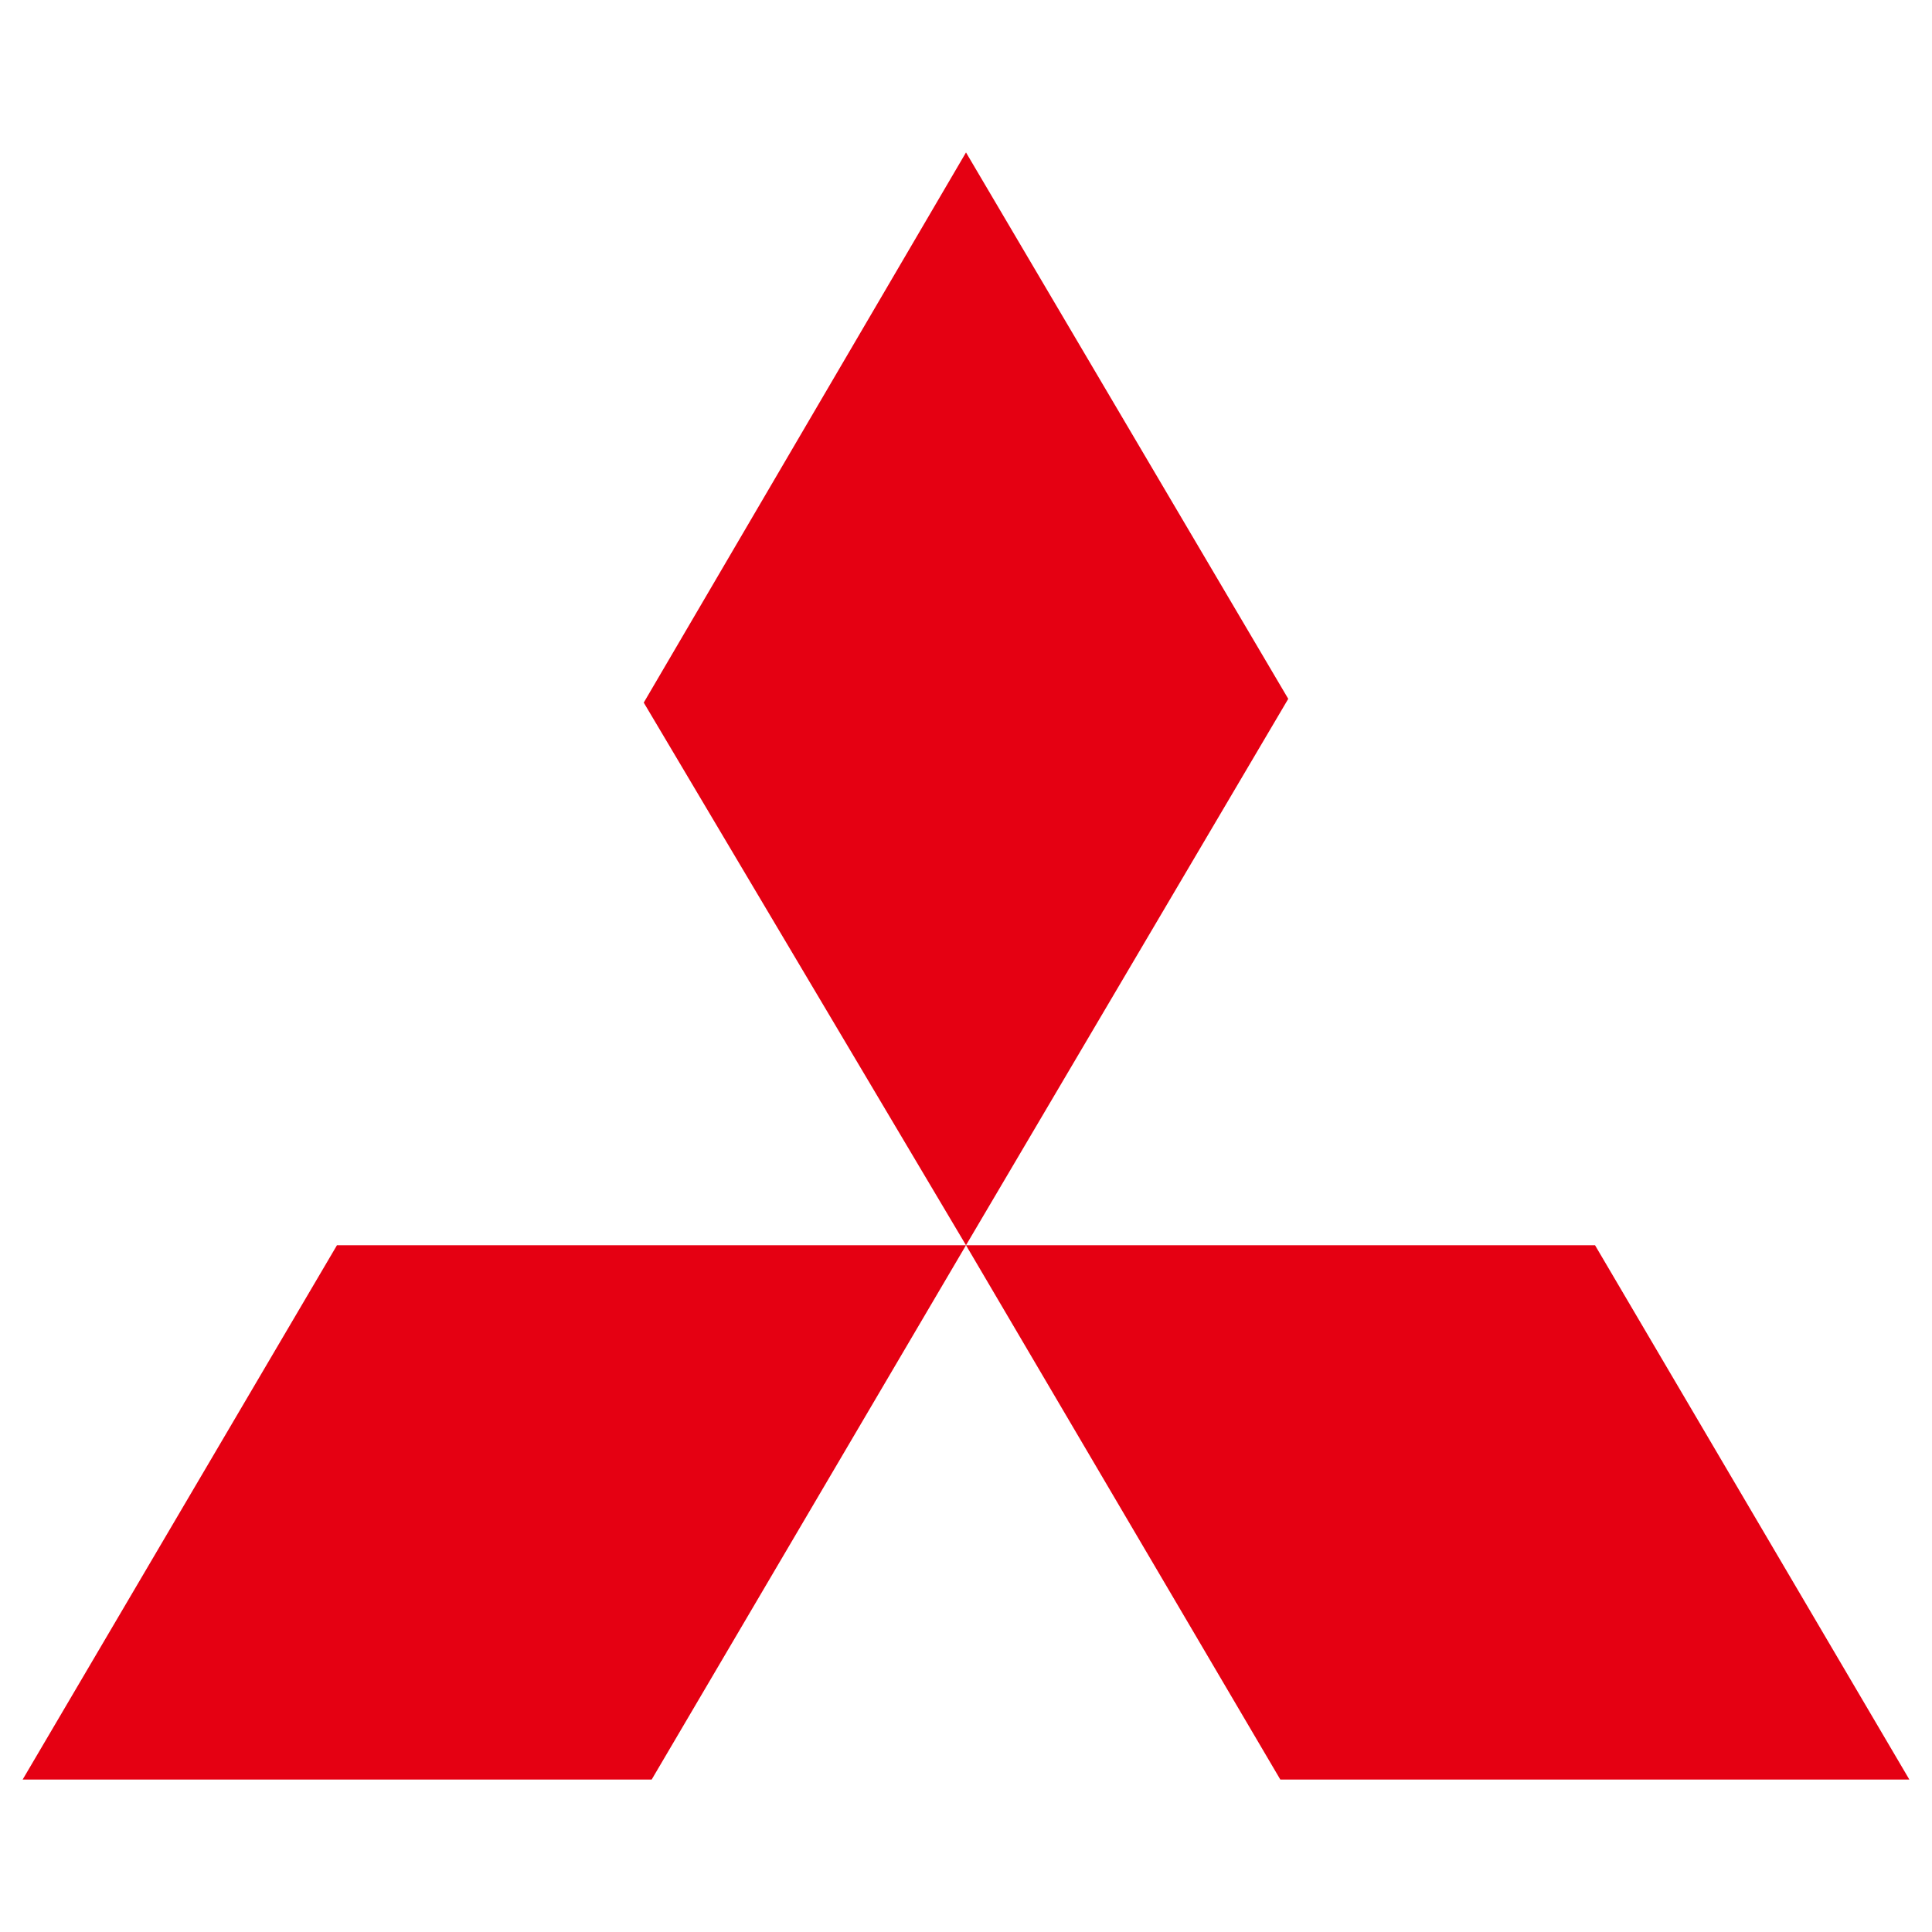
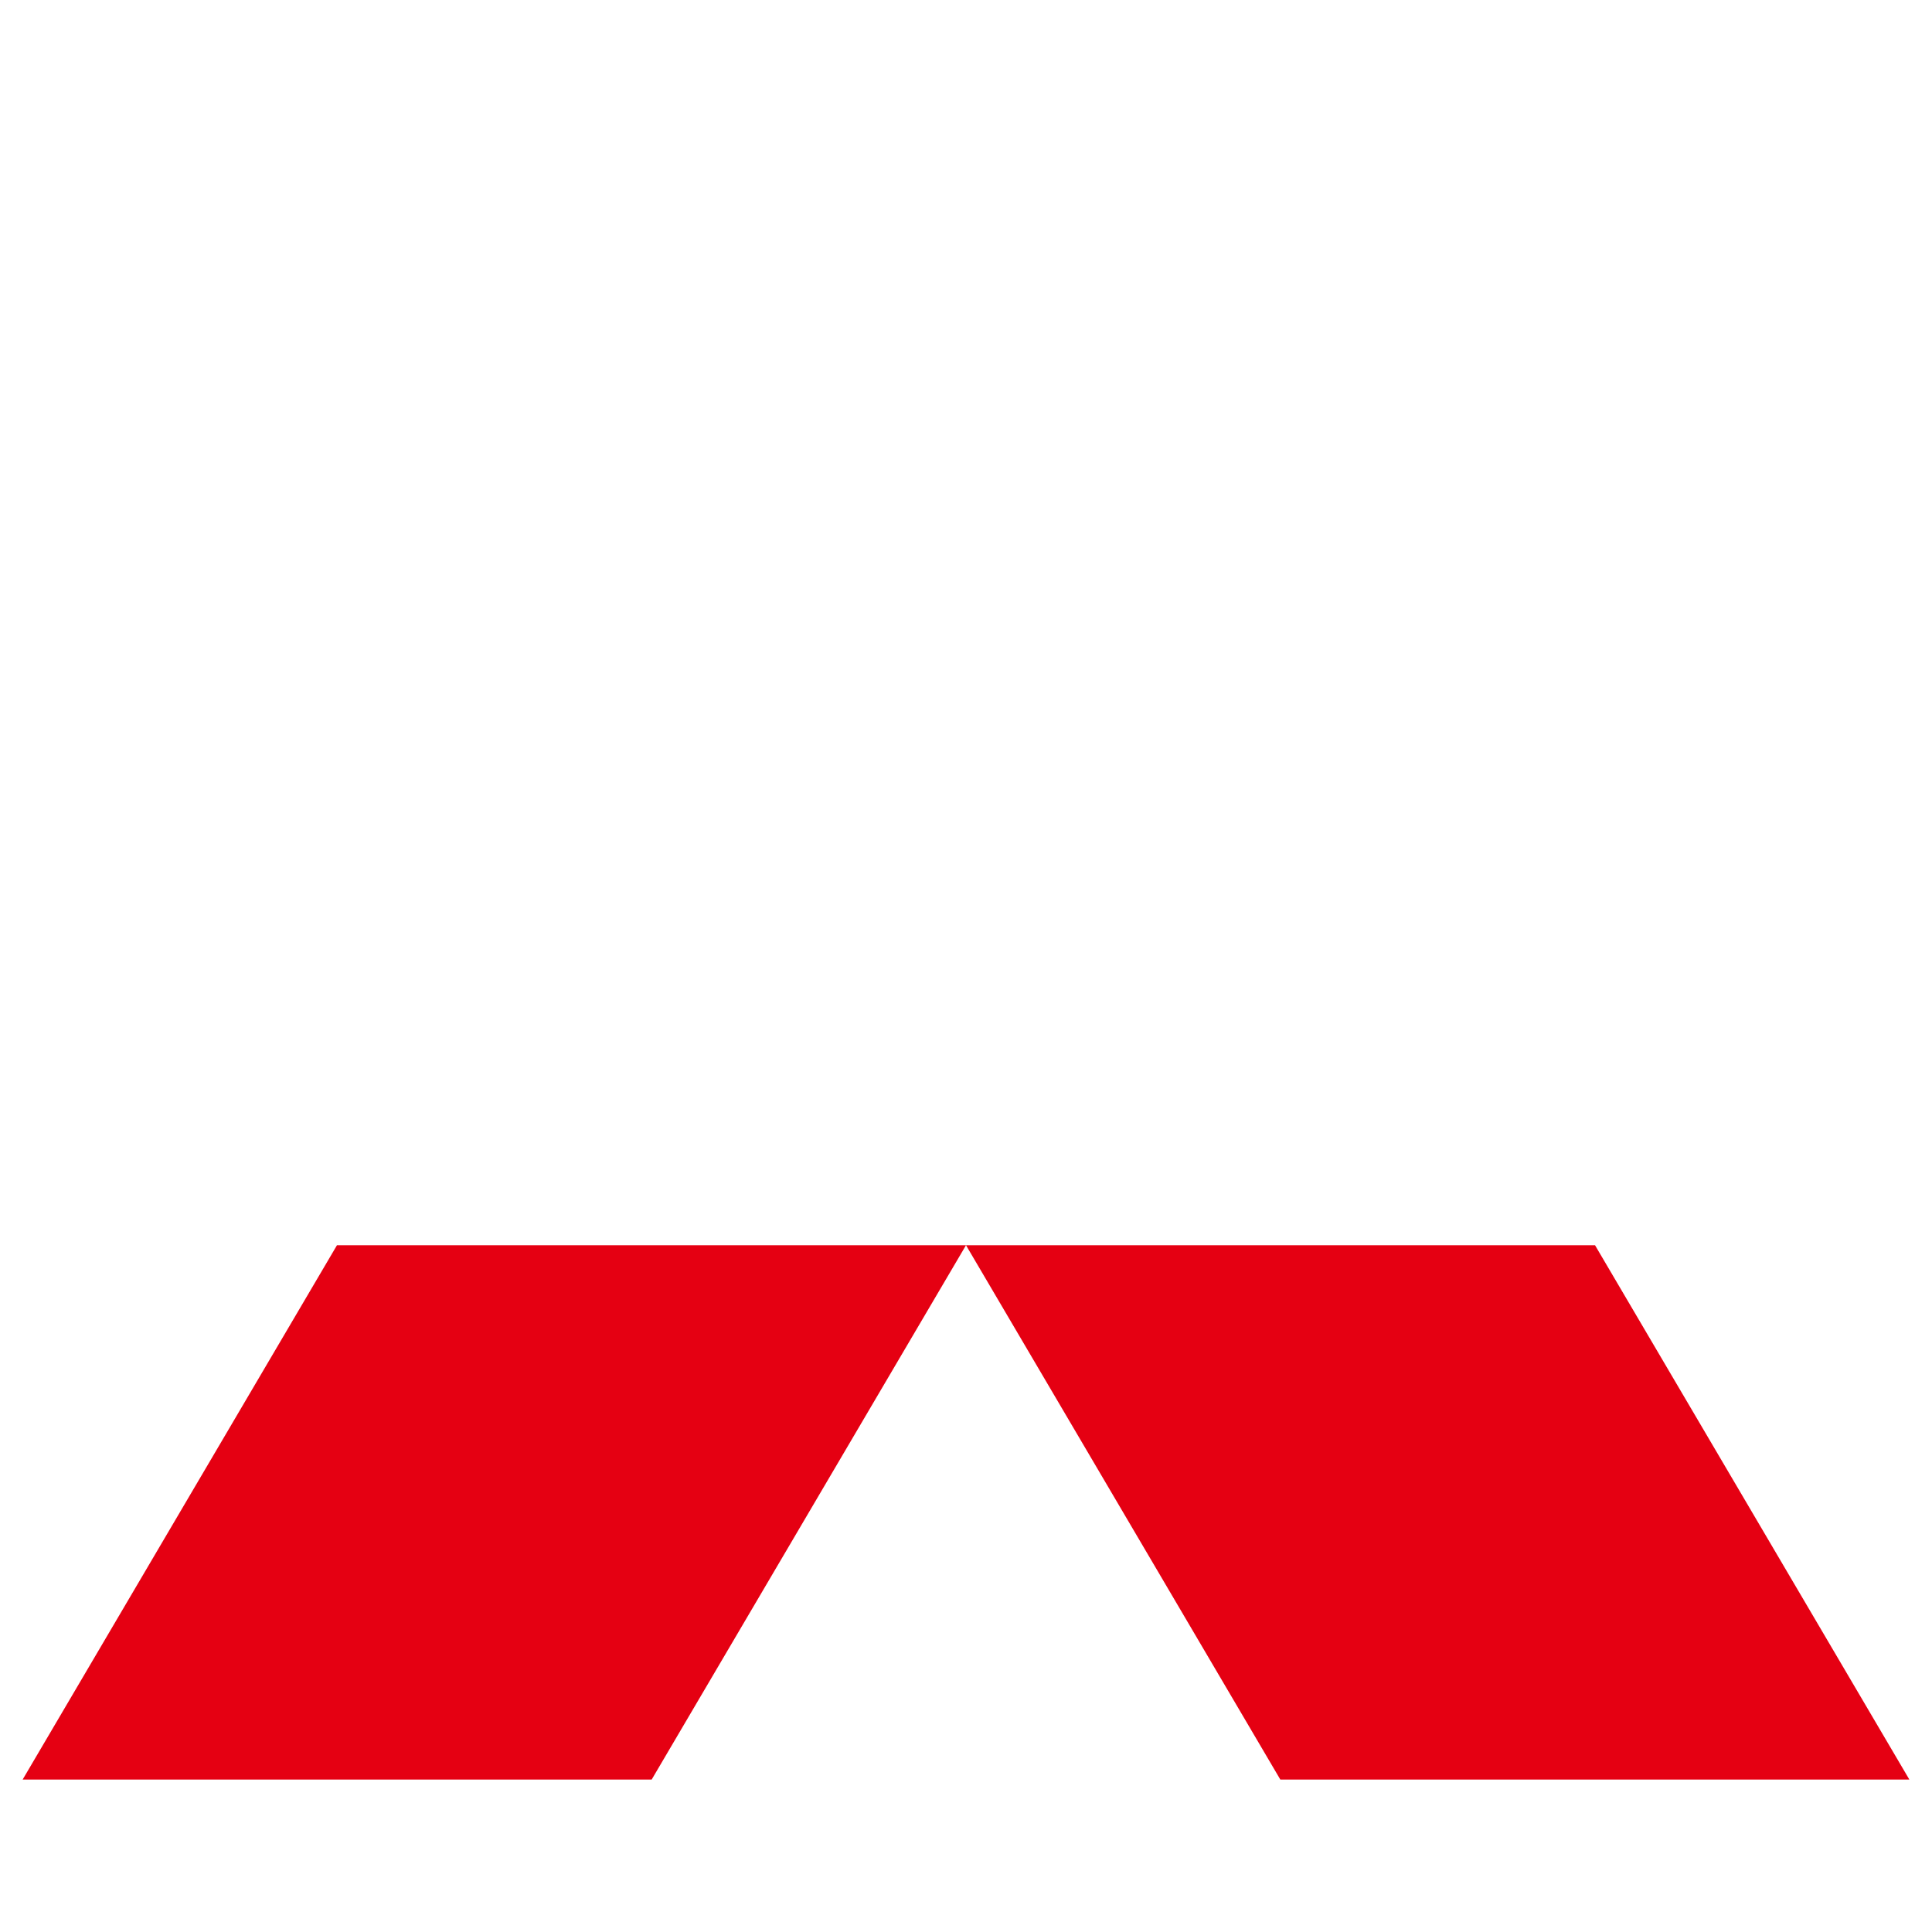
<svg xmlns="http://www.w3.org/2000/svg" x="0px" y="0px" width="500px" height="500px" viewBox="0 0 512 512">
  <g id="co-mitsubishi-heavy-industries-o.svg">
-     <polygon fill="#E50012" points="256,40.4 341.4,185.2 256,330 170.6,186.2   " />
    <polygon fill="#E50012" points="256,330 422.7,330 506,471.6 339.3,471.6   " />
    <polygon fill="#E50012" points="256,330 89.3,330 6,471.6 172.7,471.6   " />
  </g>
</svg>